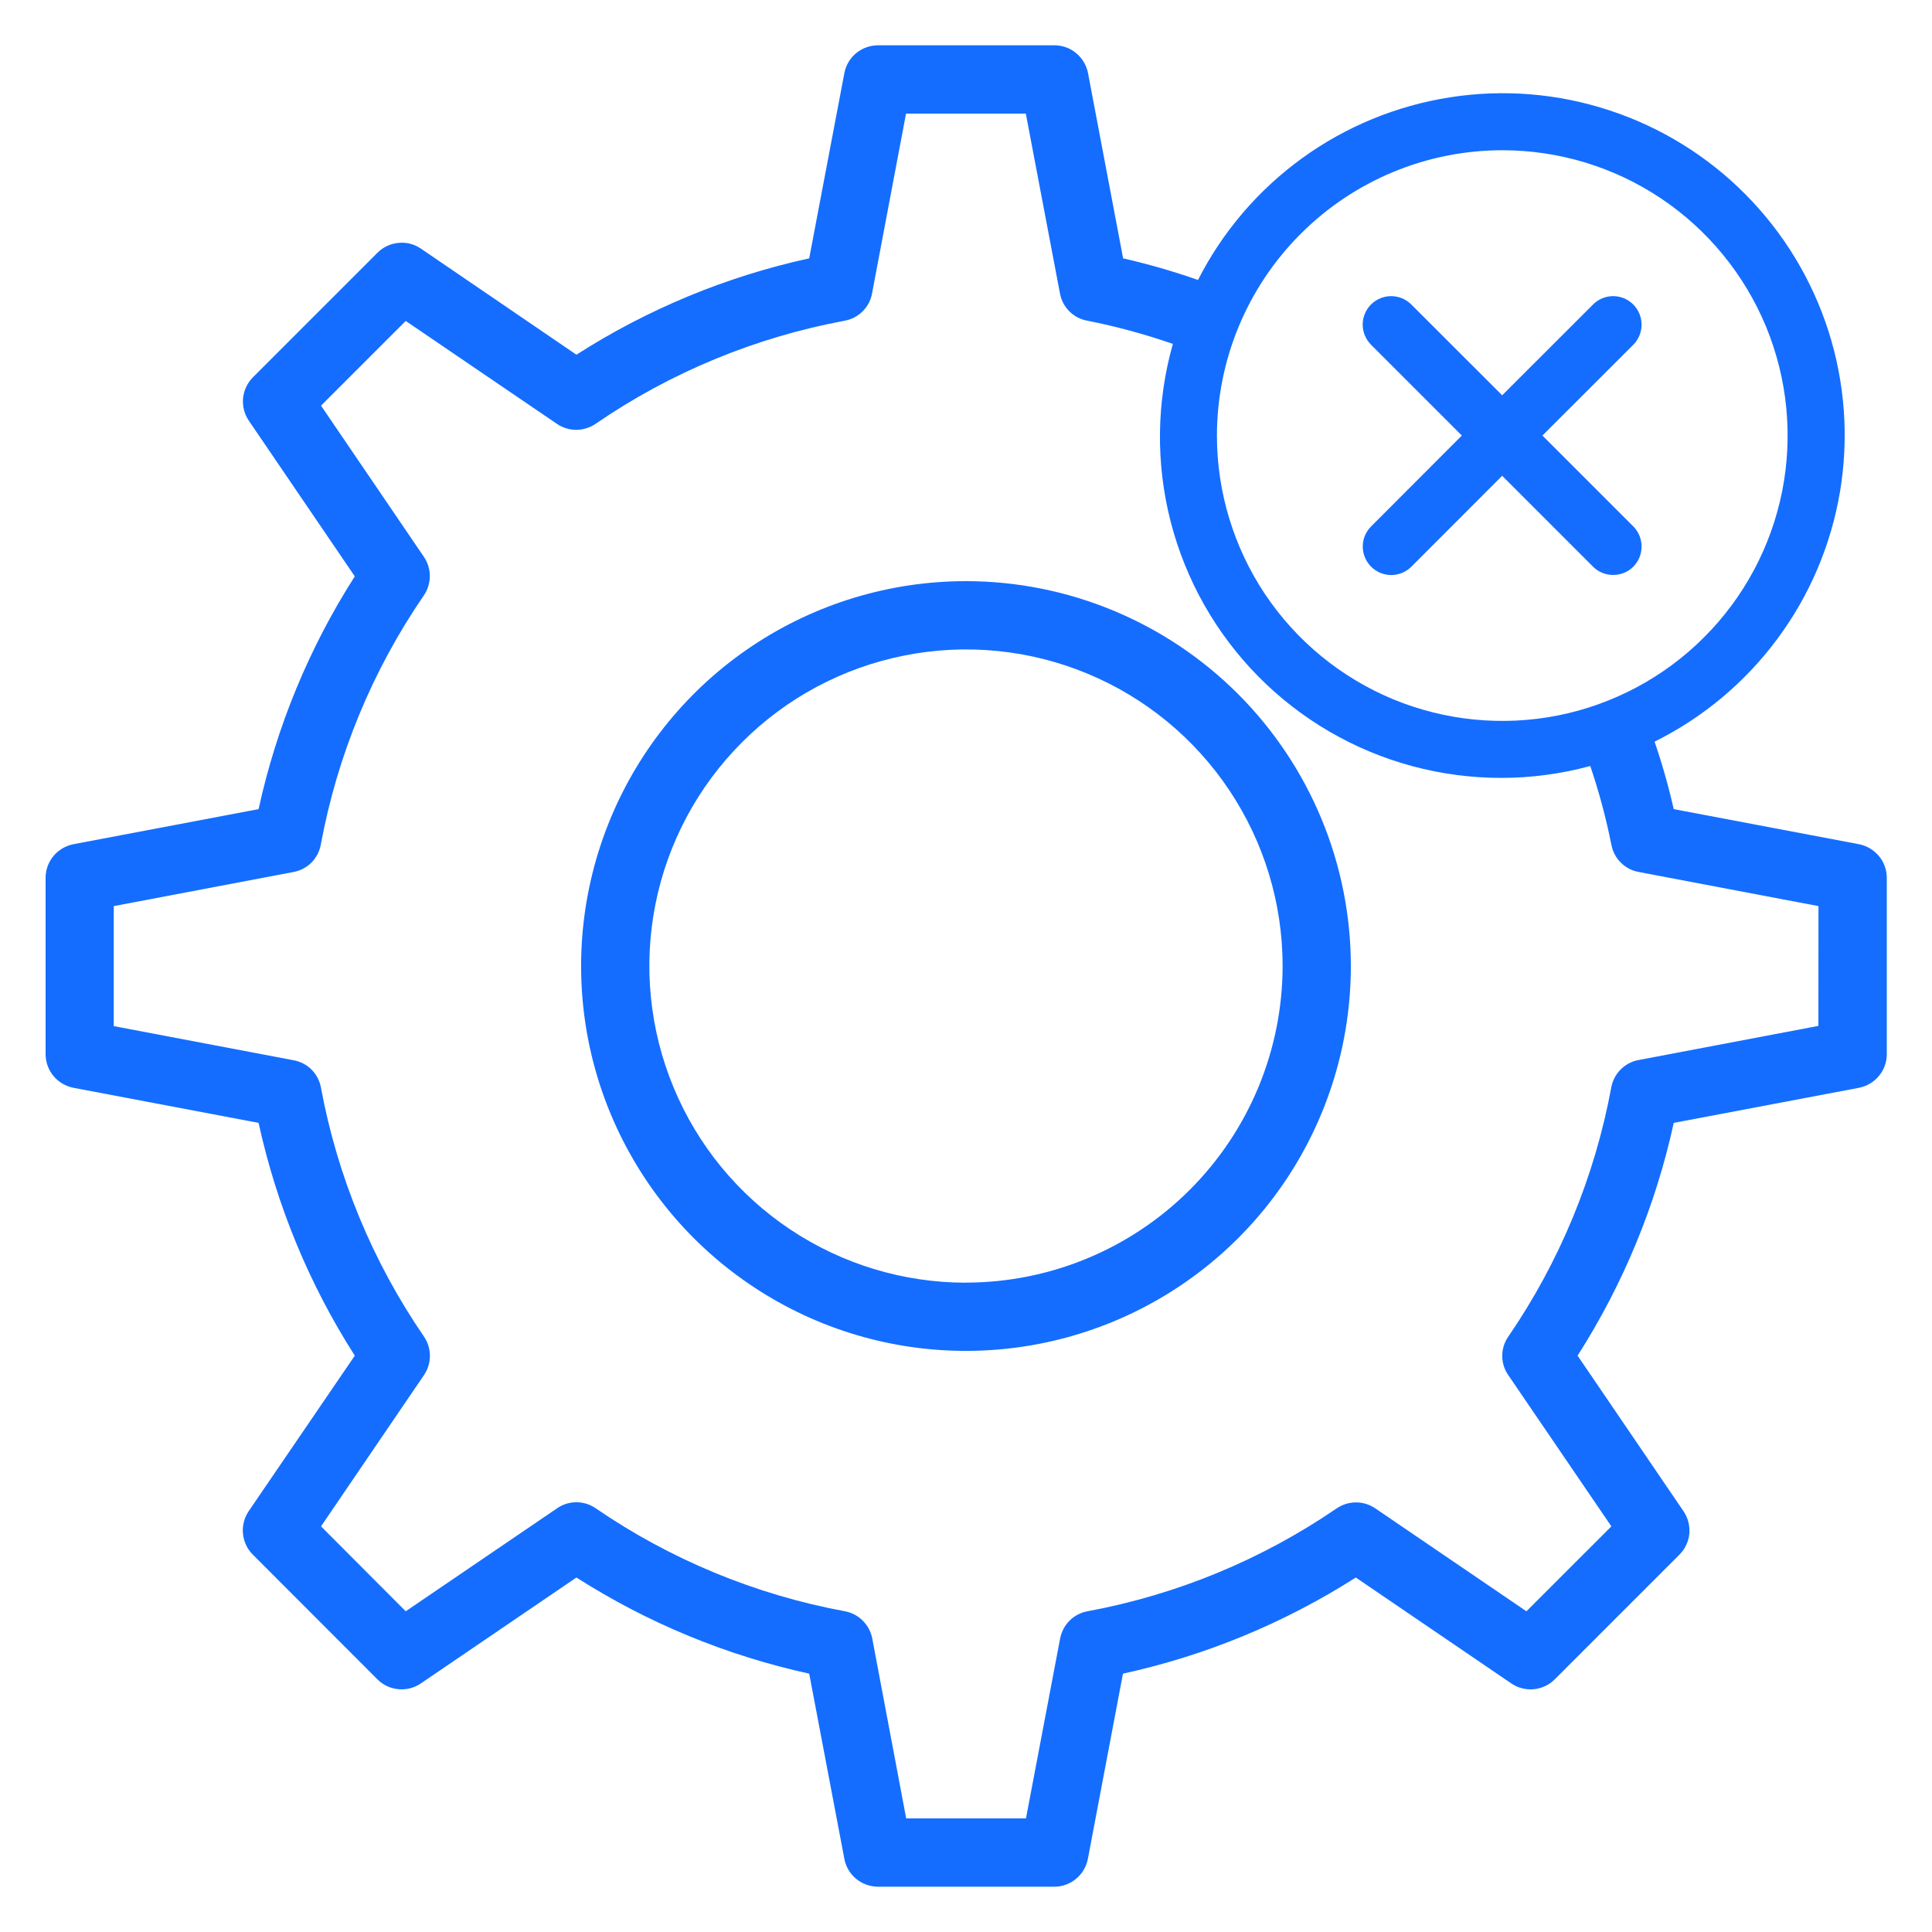
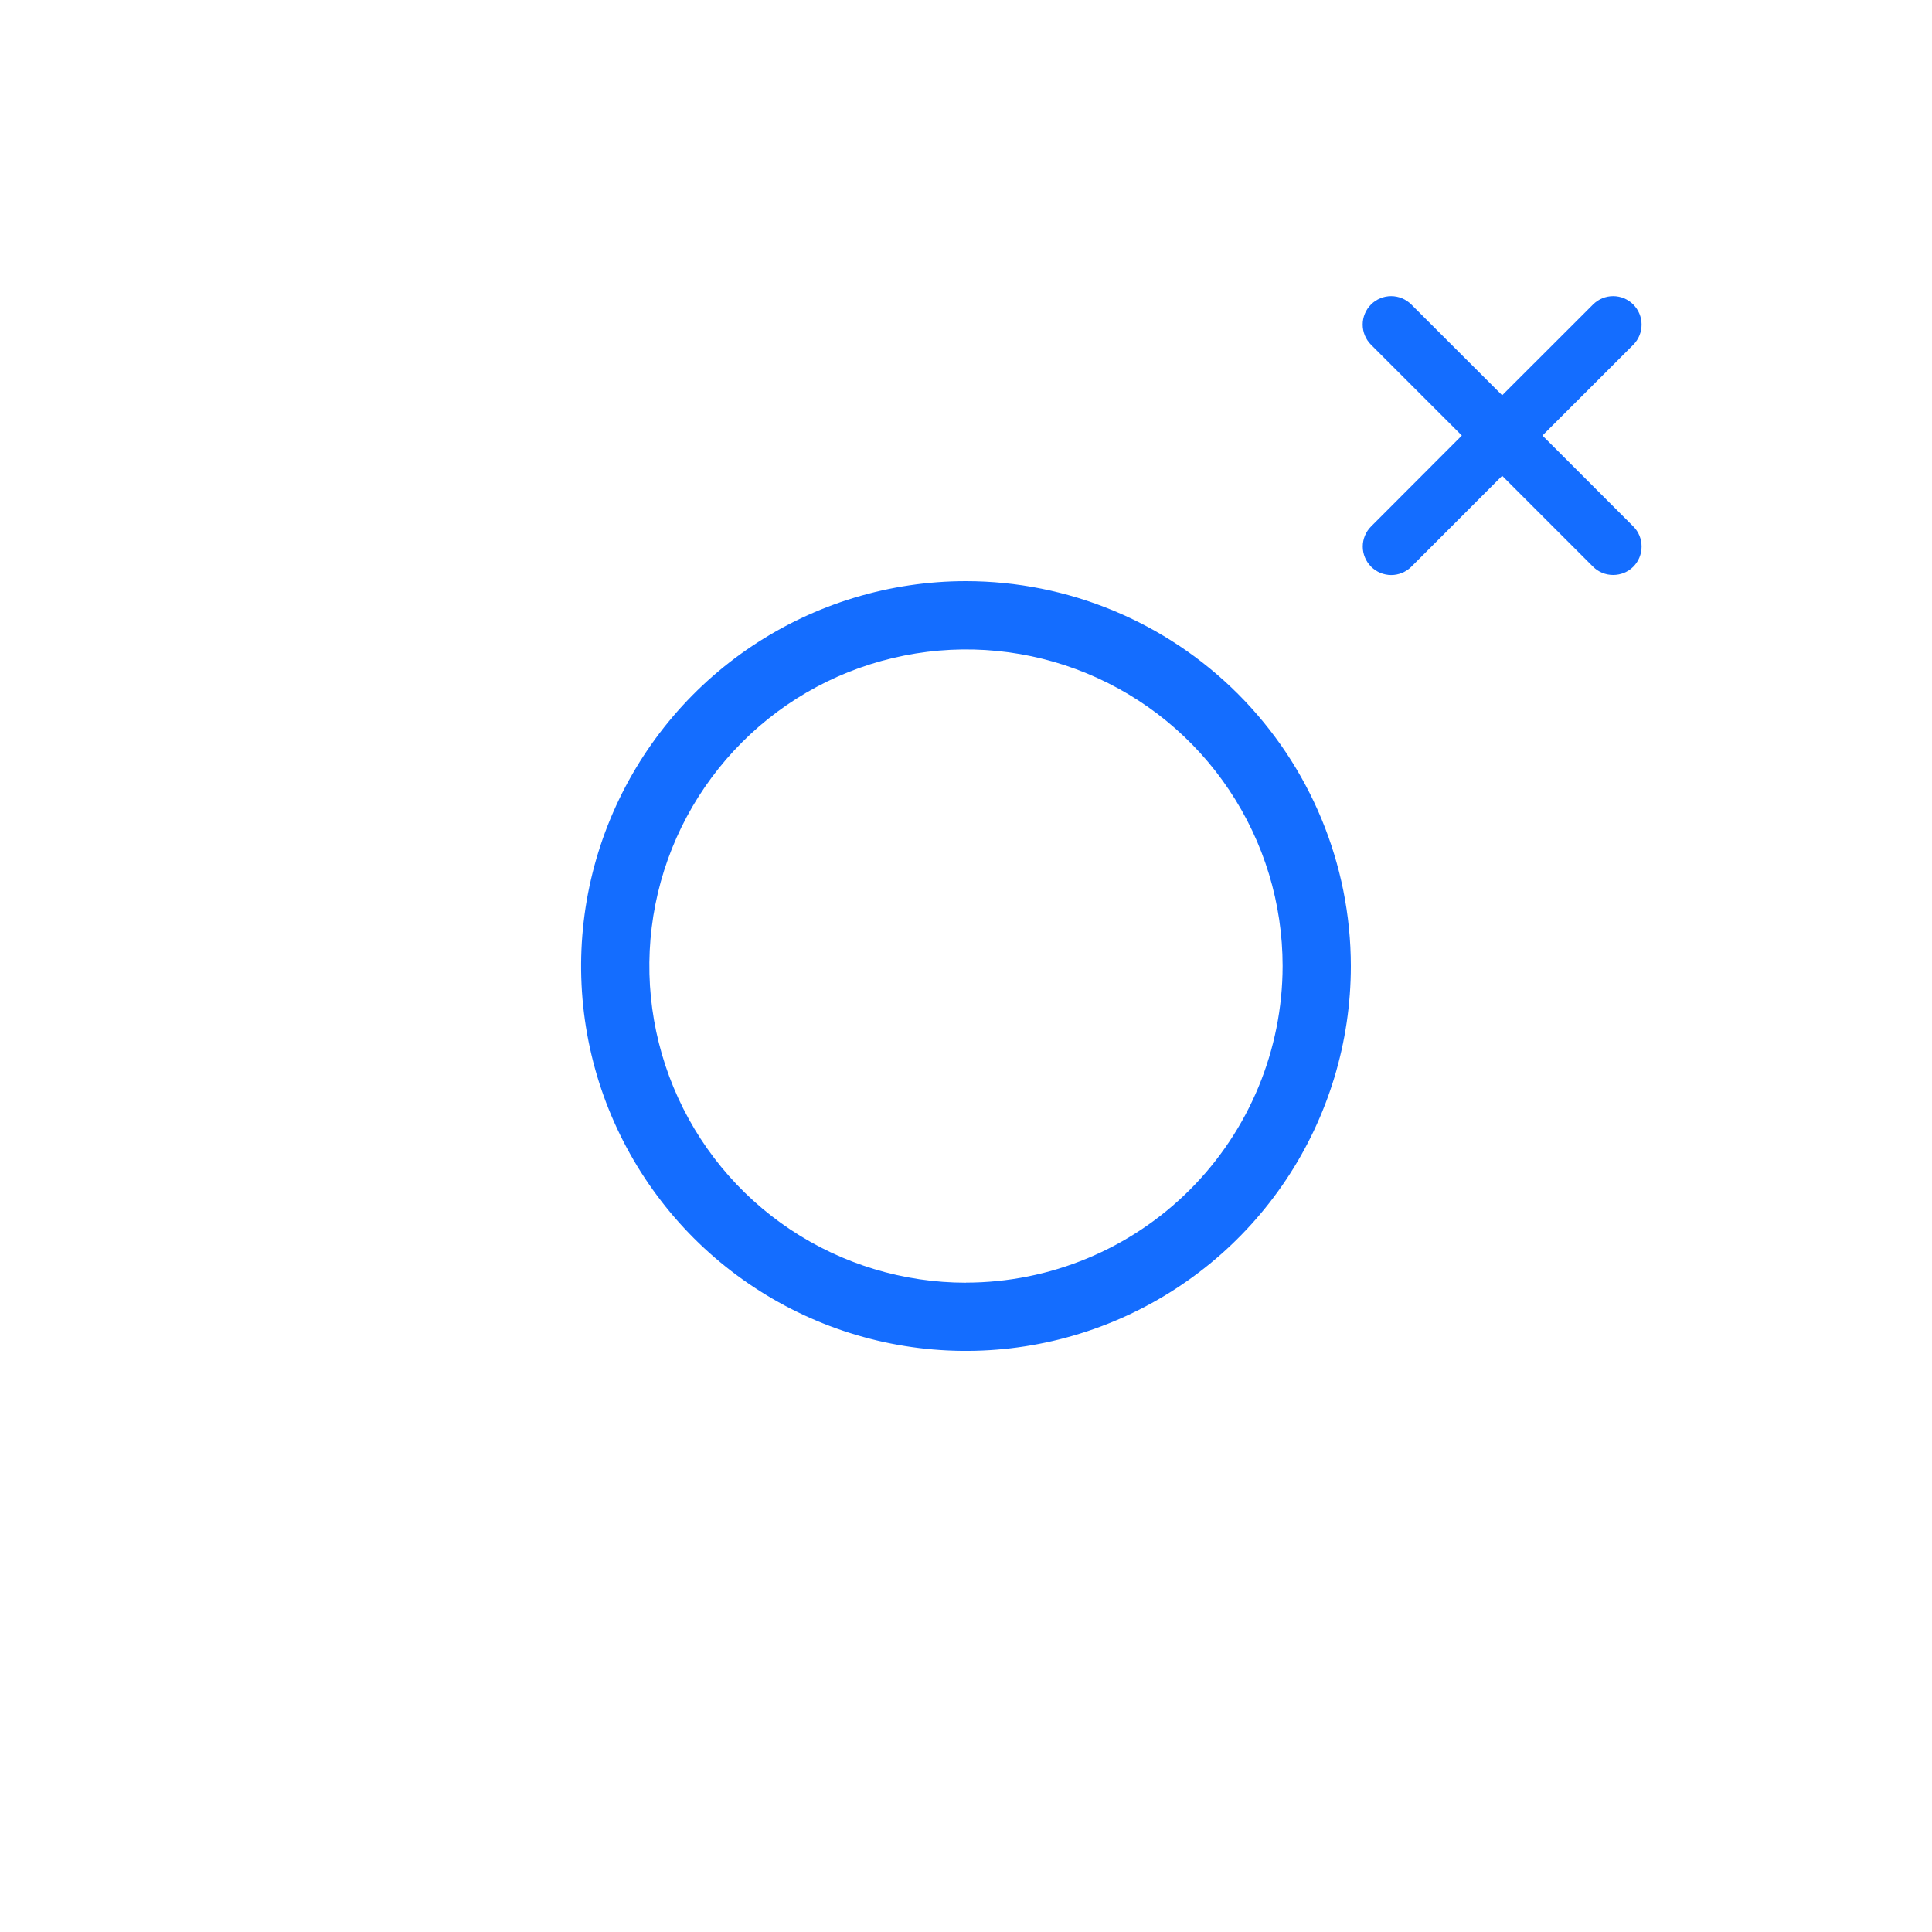
<svg xmlns="http://www.w3.org/2000/svg" width="25" height="25" viewBox="0 0 25 25" fill="none">
  <g clip-path="url(#clip0_3586_5986)">
    <path d="M12.5 7.52C11.515 7.52 10.552 7.812 9.733 8.359C8.914 8.906 8.276 9.684 7.899 10.594C7.522 11.504 7.423 12.505 7.615 13.472C7.807 14.438 8.282 15.325 8.978 16.022C9.675 16.718 10.562 17.193 11.528 17.385C12.495 17.577 13.496 17.478 14.406 17.101C15.316 16.724 16.094 16.086 16.641 15.267C17.188 14.448 17.48 13.485 17.48 12.5C17.479 11.18 16.953 9.914 16.02 8.98C15.086 8.046 13.82 7.521 12.5 7.52ZM12.5 16.598C11.69 16.598 10.898 16.358 10.224 15.908C9.55 15.458 9.025 14.818 8.715 14.069C8.405 13.32 8.323 12.497 8.481 11.702C8.639 10.907 9.03 10.177 9.603 9.604C10.175 9.031 10.905 8.641 11.7 8.483C12.495 8.324 13.319 8.405 14.067 8.715C14.816 9.025 15.456 9.55 15.906 10.224C16.357 10.898 16.597 11.69 16.597 12.5C16.596 13.586 16.164 14.628 15.396 15.396C14.628 16.164 13.586 16.596 12.5 16.597V16.598Z" fill="#146DFF" />
-     <path d="M24.055 10.924L21.658 10.47C21.591 10.175 21.508 9.883 21.41 9.597C22.037 9.286 22.582 8.83 22.999 8.267C23.417 7.705 23.694 7.051 23.81 6.36C23.925 5.669 23.875 4.961 23.663 4.293C23.451 3.626 23.084 3.018 22.591 2.52C22.099 2.022 21.495 1.648 20.829 1.429C20.164 1.209 19.456 1.151 18.764 1.259C18.072 1.367 17.415 1.637 16.848 2.048C16.281 2.459 15.819 2.999 15.502 3.623C15.184 3.511 14.861 3.418 14.533 3.343L14.079 0.946C14.059 0.845 14.005 0.754 13.926 0.688C13.847 0.622 13.747 0.586 13.644 0.586H11.36C11.257 0.587 11.157 0.623 11.078 0.688C10.999 0.754 10.945 0.845 10.926 0.946L10.471 3.343C9.401 3.577 8.381 3.999 7.459 4.59L5.445 3.216C5.36 3.158 5.257 3.132 5.155 3.143C5.052 3.153 4.956 3.198 4.884 3.271L3.272 4.883C3.2 4.956 3.155 5.052 3.145 5.154C3.136 5.257 3.162 5.359 3.22 5.444L4.591 7.458C4.001 8.38 3.58 9.4 3.346 10.47L0.95 10.924C0.849 10.944 0.757 10.998 0.692 11.077C0.626 11.156 0.59 11.256 0.59 11.359V13.641C0.59 13.744 0.626 13.844 0.692 13.923C0.757 14.002 0.849 14.056 0.95 14.076L3.346 14.53C3.58 15.6 4.001 16.62 4.591 17.542L3.217 19.556C3.16 19.641 3.134 19.744 3.144 19.846C3.154 19.949 3.199 20.045 3.272 20.117L4.884 21.731C4.957 21.804 5.053 21.849 5.155 21.858C5.257 21.868 5.36 21.842 5.445 21.784L7.459 20.413C8.382 21.002 9.402 21.423 10.471 21.657L10.926 24.054C10.945 24.155 10.999 24.246 11.078 24.312C11.157 24.377 11.257 24.413 11.36 24.414H13.642C13.745 24.414 13.845 24.378 13.924 24.312C14.004 24.246 14.057 24.155 14.077 24.054L14.531 21.657C15.601 21.423 16.621 21.002 17.544 20.413L19.557 21.784C19.642 21.842 19.744 21.868 19.847 21.858C19.949 21.849 20.045 21.804 20.118 21.731L21.732 20.117C21.805 20.044 21.85 19.948 21.86 19.846C21.869 19.744 21.843 19.641 21.785 19.556L20.414 17.542C21.003 16.62 21.425 15.6 21.658 14.53L24.055 14.076C24.156 14.056 24.247 14.002 24.313 13.923C24.379 13.844 24.415 13.744 24.415 13.641V11.359C24.415 11.256 24.379 11.156 24.313 11.077C24.247 10.998 24.156 10.944 24.055 10.924ZM19.439 1.944C20.17 1.944 20.884 2.16 21.491 2.566C22.098 2.972 22.571 3.549 22.851 4.223C23.13 4.898 23.203 5.64 23.061 6.357C22.918 7.073 22.567 7.731 22.05 8.247C21.534 8.764 20.876 9.115 20.16 9.258C19.444 9.4 18.701 9.327 18.026 9.048C17.352 8.768 16.775 8.295 16.369 7.688C15.964 7.08 15.747 6.367 15.747 5.636C15.748 4.657 16.138 3.719 16.83 3.027C17.522 2.334 18.46 1.945 19.439 1.944ZM23.53 13.275L21.202 13.717C21.114 13.733 21.034 13.776 20.971 13.839C20.908 13.902 20.866 13.983 20.85 14.07C20.636 15.227 20.182 16.326 19.517 17.296C19.466 17.369 19.439 17.456 19.439 17.545C19.439 17.634 19.466 17.721 19.517 17.794L20.851 19.751L19.752 20.85L17.796 19.518C17.722 19.468 17.636 19.441 17.547 19.441C17.458 19.441 17.371 19.468 17.297 19.518C16.327 20.182 15.228 20.636 14.071 20.85C13.984 20.866 13.903 20.908 13.84 20.971C13.777 21.034 13.735 21.114 13.718 21.202L13.276 23.53H11.726L11.287 21.202C11.27 21.114 11.227 21.034 11.164 20.971C11.101 20.908 11.021 20.866 10.934 20.85C9.777 20.636 8.678 20.182 7.708 19.517C7.634 19.466 7.547 19.439 7.458 19.439C7.369 19.439 7.282 19.466 7.209 19.517L5.25 20.85L4.154 19.751L5.486 17.794C5.536 17.721 5.563 17.634 5.563 17.545C5.563 17.456 5.536 17.369 5.486 17.295C4.821 16.326 4.367 15.228 4.153 14.073C4.137 13.985 4.095 13.905 4.032 13.841C3.969 13.778 3.888 13.736 3.801 13.72L1.472 13.278V11.725L3.801 11.283C3.888 11.266 3.968 11.224 4.031 11.161C4.093 11.098 4.135 11.017 4.151 10.93C4.365 9.773 4.819 8.674 5.485 7.704C5.535 7.63 5.562 7.543 5.562 7.454C5.562 7.365 5.535 7.279 5.485 7.205L4.154 5.249L5.25 4.153L7.207 5.485C7.28 5.535 7.367 5.562 7.456 5.562C7.545 5.562 7.632 5.535 7.706 5.485C8.675 4.819 9.774 4.365 10.931 4.15C11.019 4.134 11.099 4.092 11.162 4.029C11.226 3.966 11.268 3.886 11.284 3.798L11.724 1.47H13.274L13.716 3.798C13.732 3.886 13.775 3.967 13.839 4.03C13.902 4.093 13.983 4.135 14.071 4.15C14.446 4.224 14.816 4.325 15.177 4.45C14.964 5.202 14.954 5.996 15.149 6.753C15.344 7.509 15.736 8.201 16.285 8.756C16.834 9.311 17.521 9.711 18.275 9.914C19.03 10.117 19.824 10.117 20.578 9.912C20.691 10.245 20.782 10.585 20.851 10.93C20.867 11.017 20.909 11.098 20.972 11.161C21.035 11.224 21.115 11.267 21.203 11.283L23.531 11.725L23.53 13.275Z" fill="#146DFF" />
    <path d="M17.742 7.333C17.776 7.367 17.817 7.394 17.861 7.413C17.906 7.431 17.954 7.441 18.003 7.441C18.051 7.441 18.099 7.431 18.143 7.413C18.188 7.394 18.229 7.367 18.263 7.333L19.438 6.157L20.614 7.333C20.683 7.402 20.776 7.44 20.874 7.44C20.972 7.44 21.066 7.402 21.135 7.333C21.204 7.263 21.242 7.17 21.242 7.072C21.242 6.974 21.204 6.881 21.135 6.812L19.959 5.636L21.135 4.461C21.204 4.391 21.242 4.298 21.242 4.2C21.242 4.102 21.203 4.009 21.134 3.94C21.065 3.871 20.972 3.832 20.874 3.832C20.776 3.832 20.683 3.871 20.614 3.94L19.438 5.115L18.262 3.94C18.192 3.871 18.099 3.832 18.001 3.832C17.904 3.832 17.81 3.871 17.741 3.94C17.672 4.009 17.633 4.102 17.633 4.2C17.633 4.298 17.672 4.391 17.741 4.461L18.916 5.636L17.742 6.812C17.673 6.881 17.634 6.974 17.634 7.072C17.634 7.17 17.673 7.263 17.742 7.333Z" fill="#146DFF" />
  </g>
  <defs>
    <clipPath id="clip0_3586_5986">
      <rect width="25" height="25" fill="white" />
    </clipPath>
  </defs>
</svg>